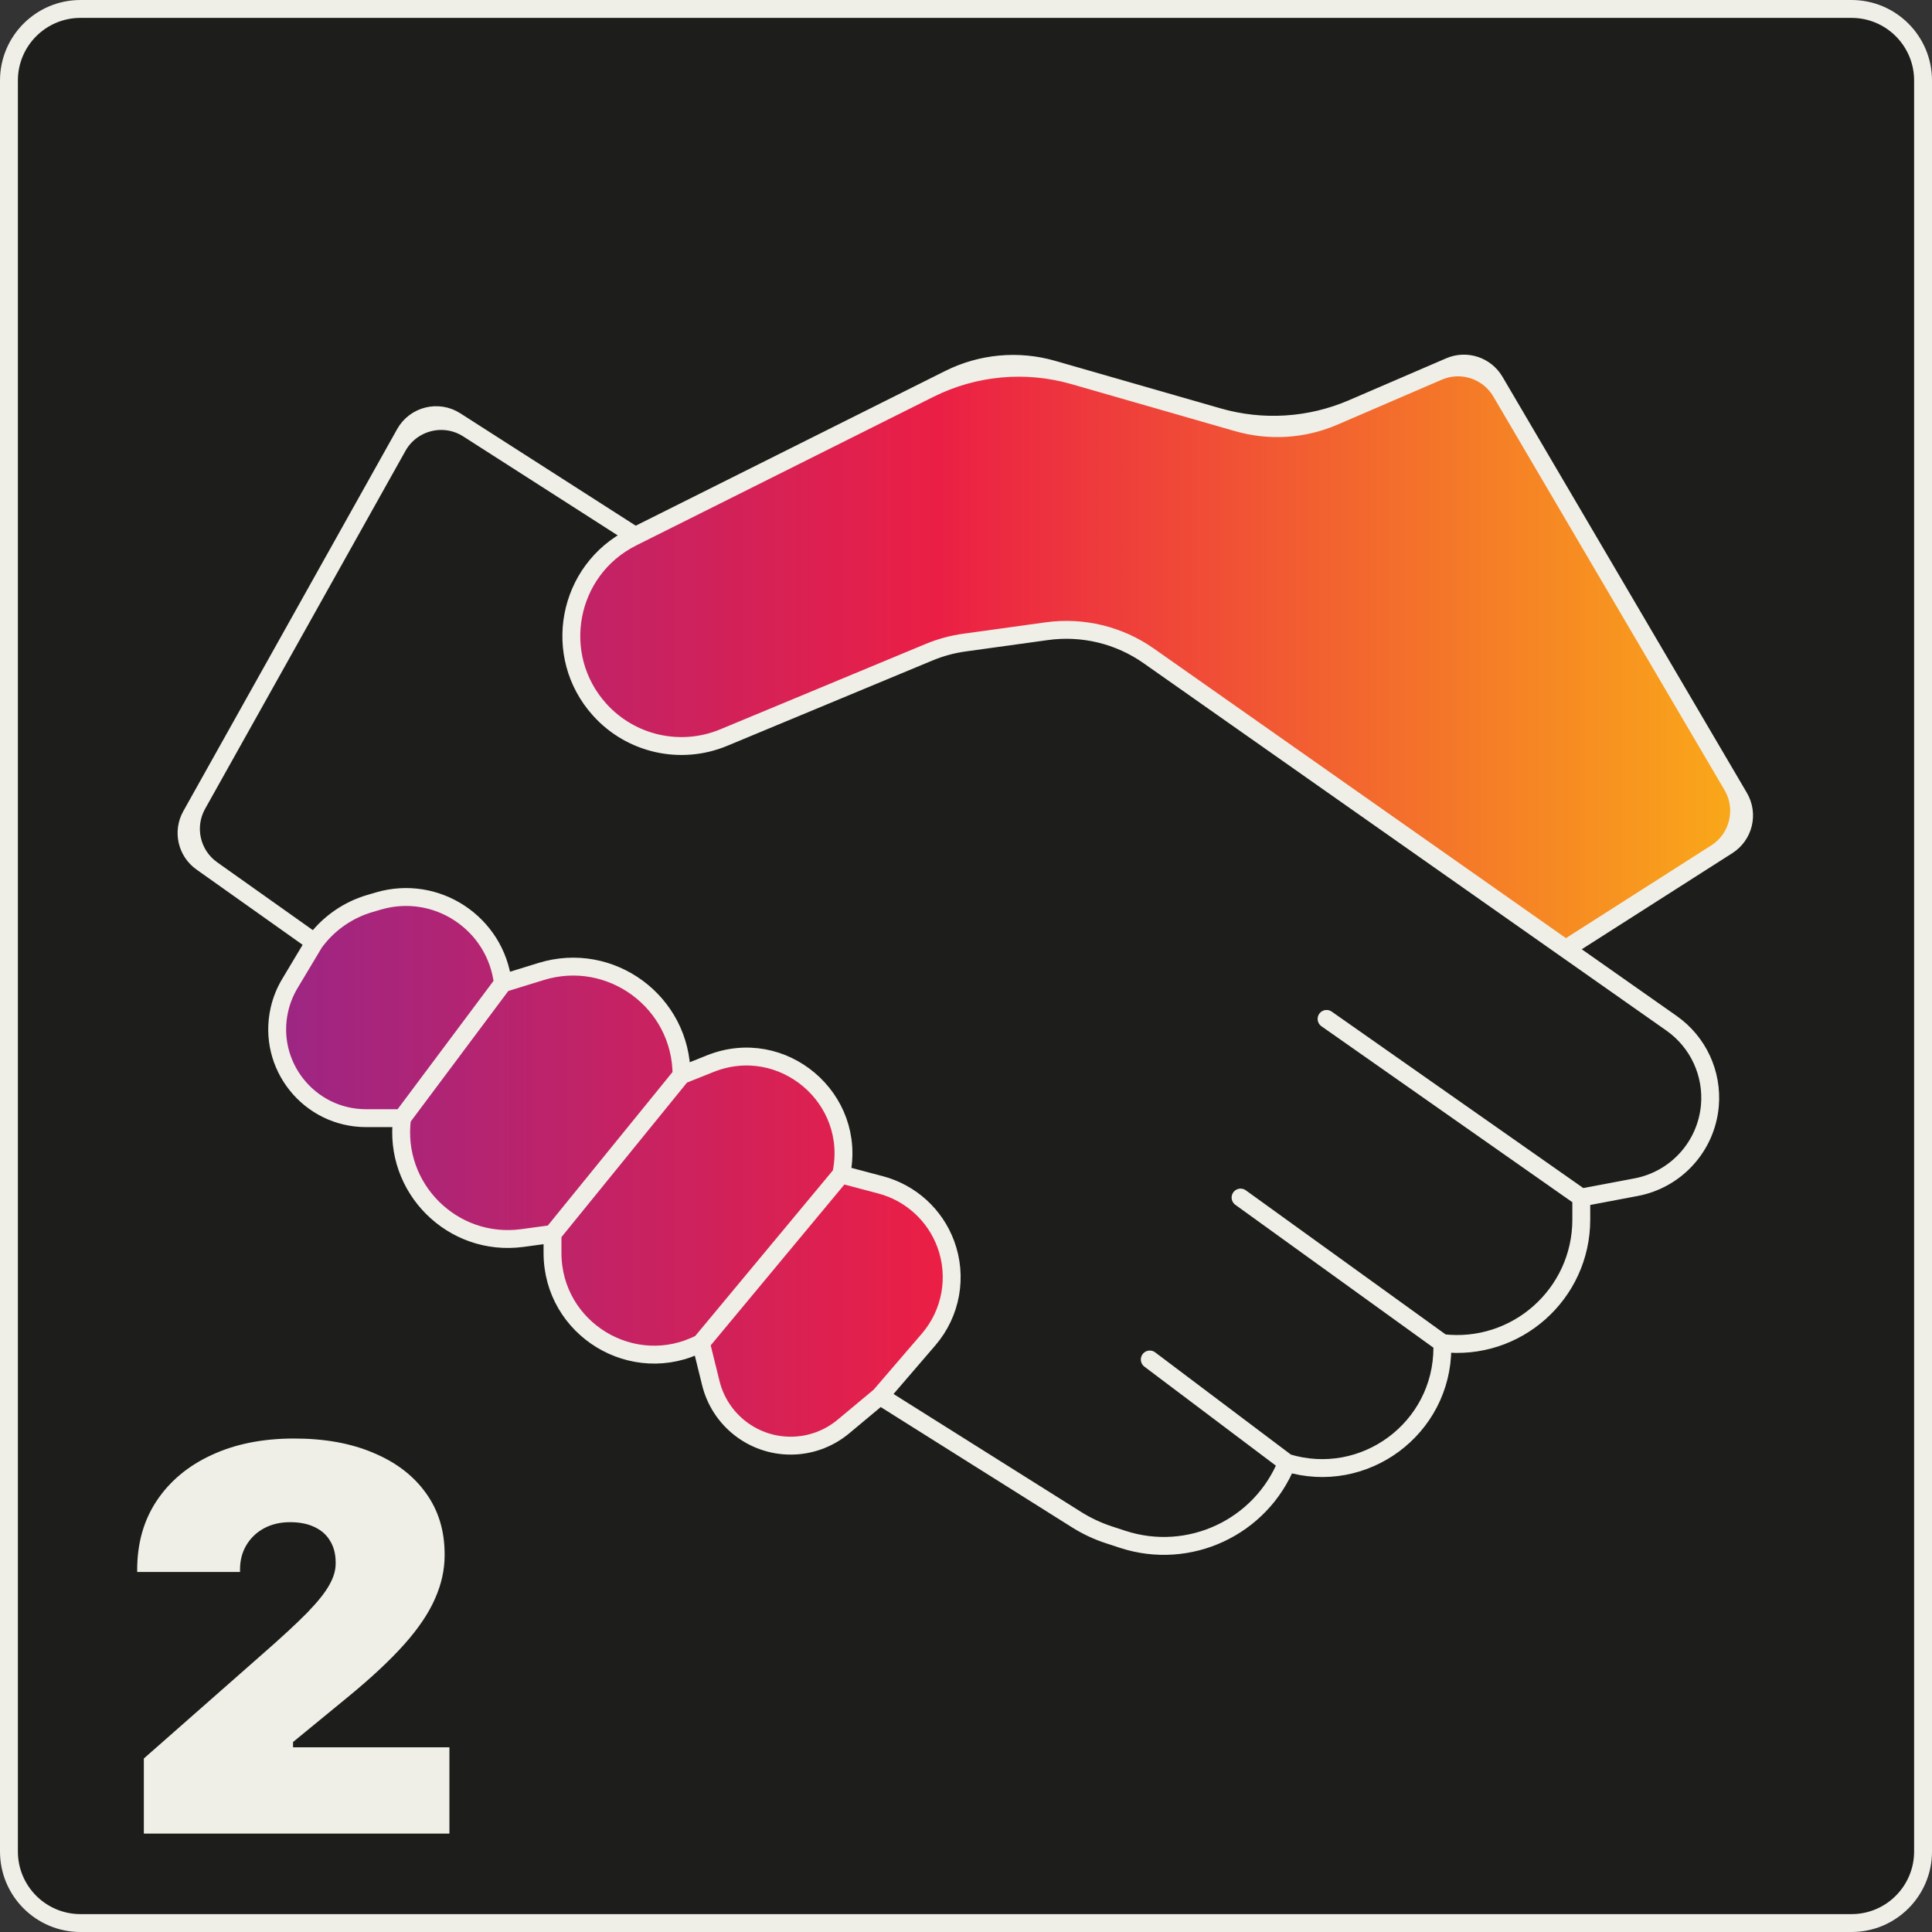
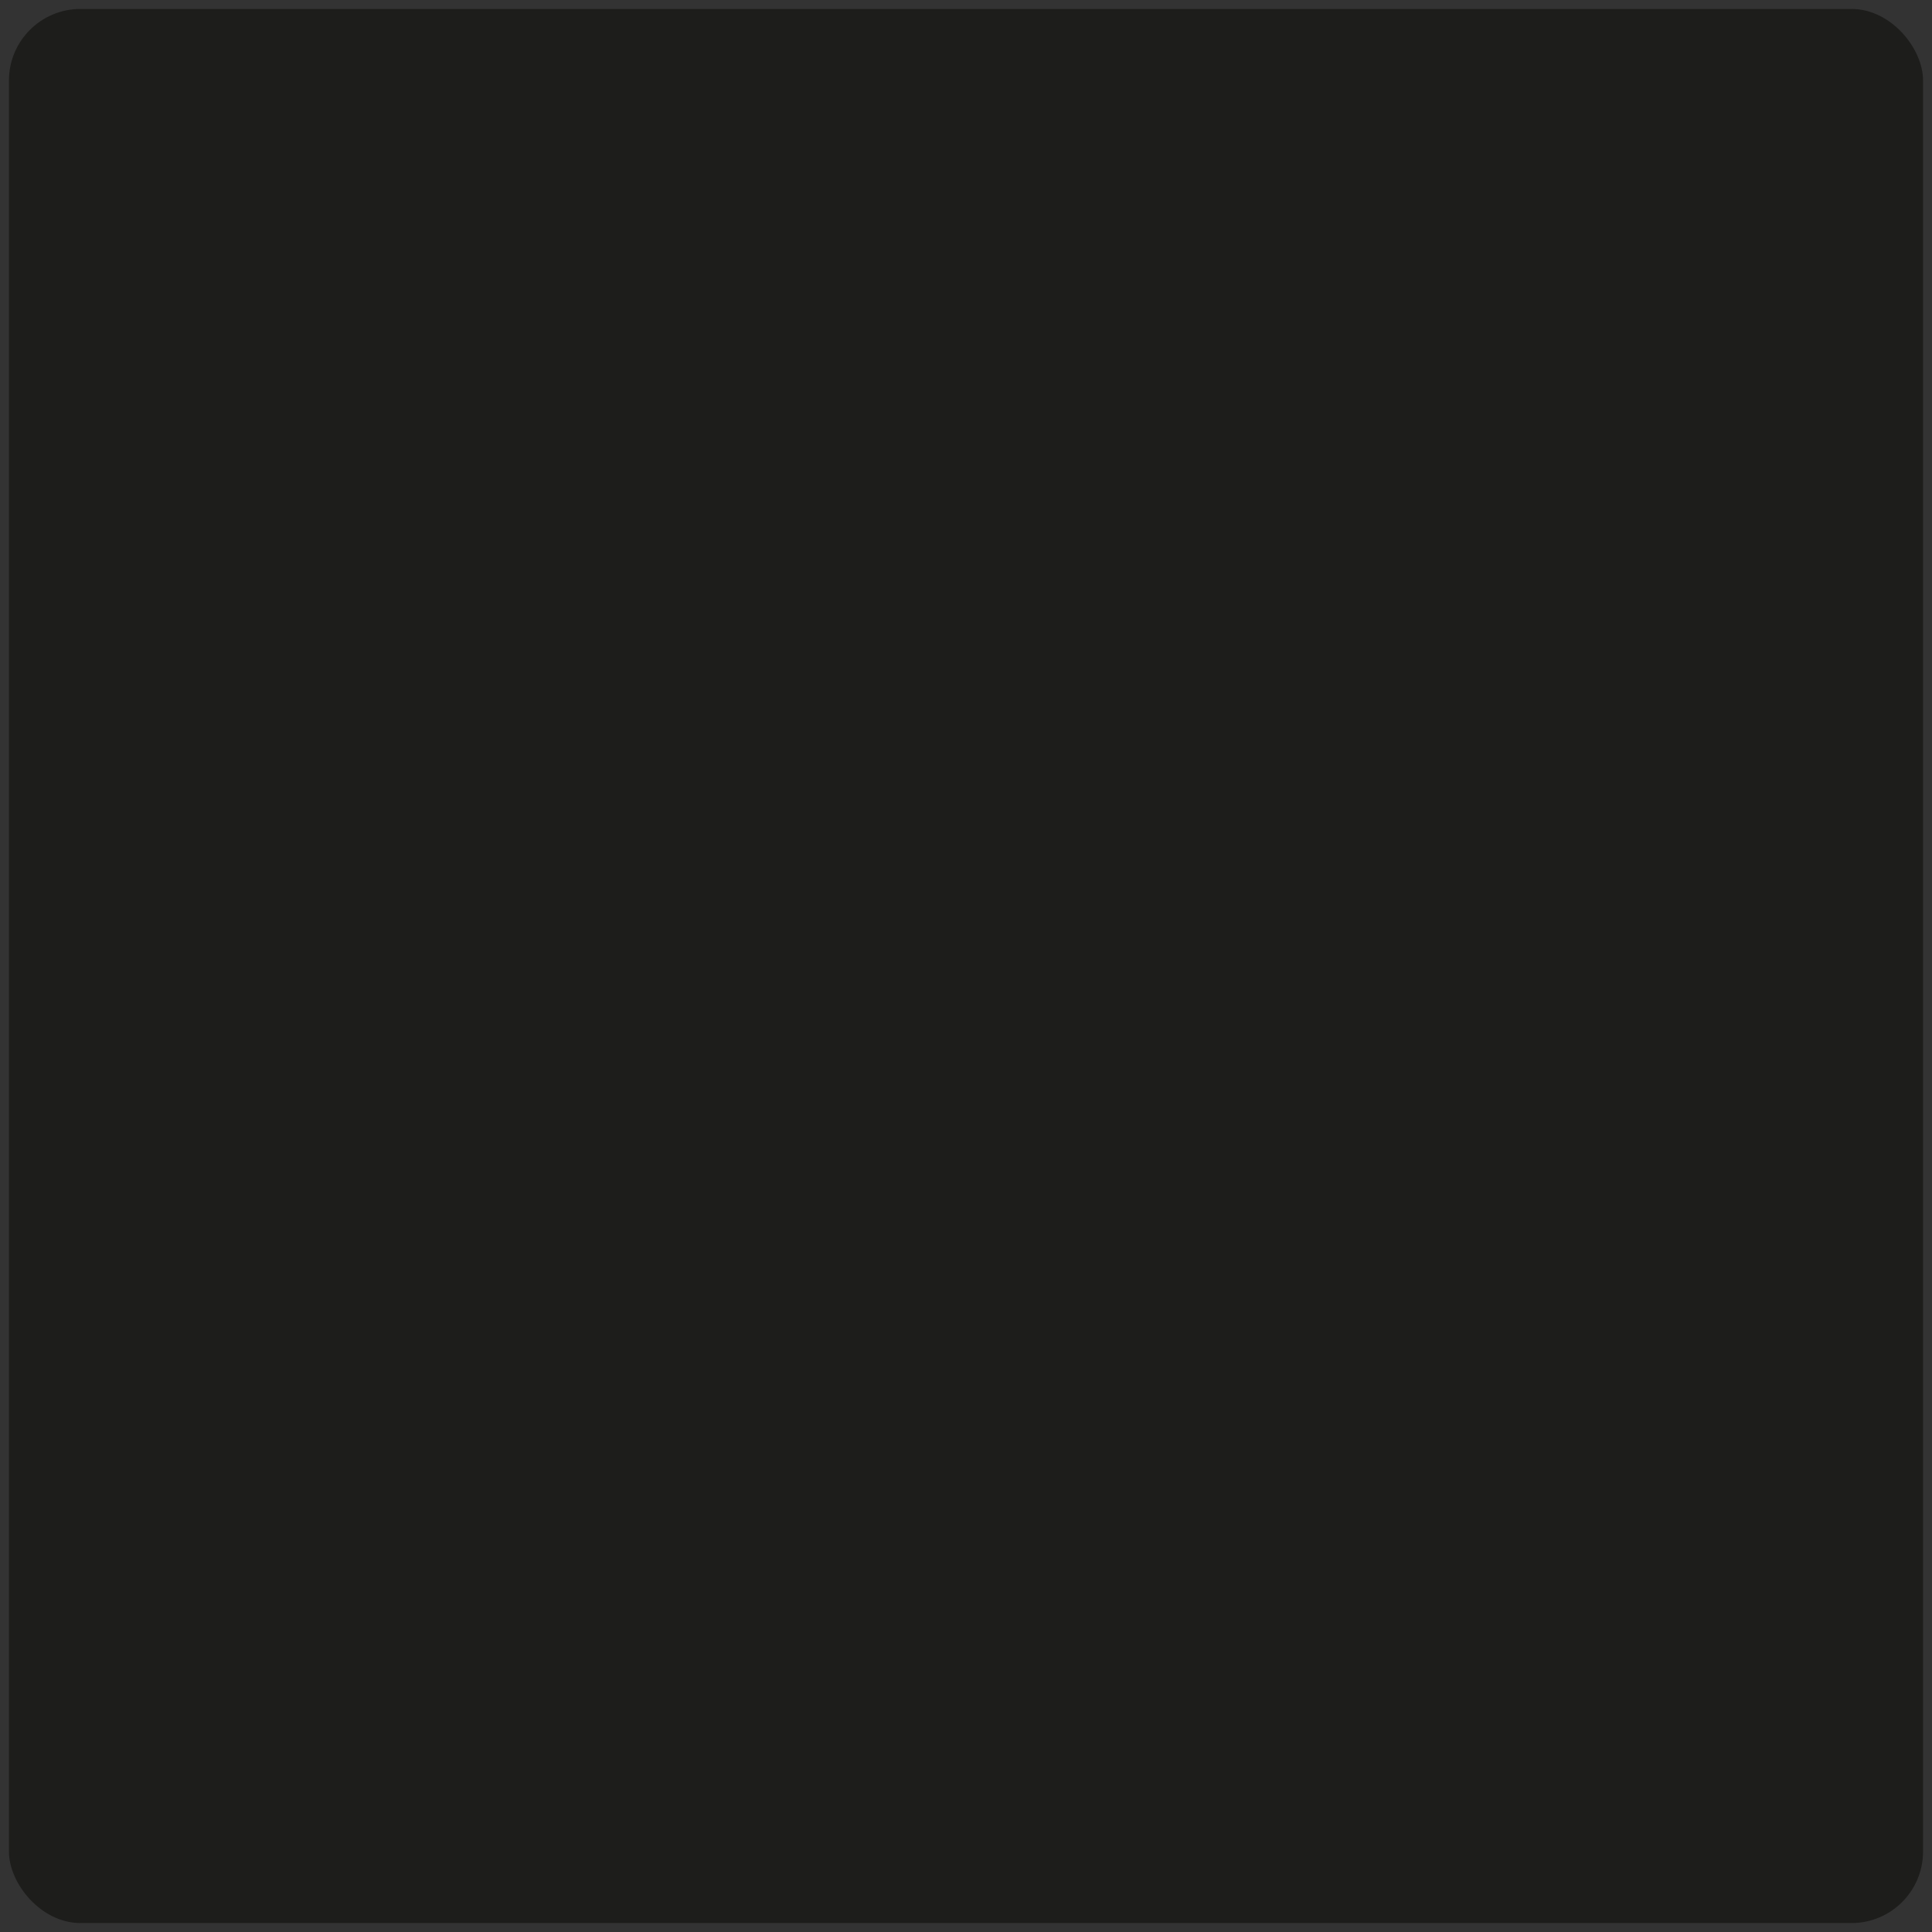
<svg xmlns="http://www.w3.org/2000/svg" width="216" height="216" viewBox="0 0 216 216" fill="none">
  <rect x="0" y="0" width="216" height="216" fill="#333333" stroke="none" />
  <rect x="1" y="1" width="214" height="214" rx="8" fill="#1D1D1B" />
-   <path fill-rule="evenodd" clip-rule="evenodd" d="M160.801 41.53L151.203 45.667C146.464 47.71 141.164 48.047 136.205 46.622L120.061 41.983C114.683 40.438 108.921 40.969 103.917 43.471L71.016 59.921L70.681 60.089C63.409 63.725 61.597 73.289 67.037 79.333C70.53 83.213 76.091 84.469 80.912 82.464L103.876 72.917C105.141 72.392 106.468 72.03 107.825 71.843L117.034 70.568C121.044 70.013 125.115 70.999 128.427 73.326L175.049 106.088L191.859 95.359C194.389 93.745 195.188 90.418 193.668 87.83L167.821 43.828C166.395 41.401 163.386 40.416 160.801 41.53ZM98.385 156.078L103.82 149.756C106.352 146.811 107.085 142.723 105.735 139.081C104.528 135.825 101.814 133.359 98.457 132.469L94.044 131.299C95.892 122.798 87.486 115.687 79.409 118.918L76.194 120.204C76.194 112.039 68.289 106.208 60.489 108.617L56.223 109.935C55.438 103.218 48.795 98.826 42.307 100.733L41.346 101.015C38.986 101.709 36.904 103.125 35.391 105.064L35.168 105.35L32.404 109.967C31.864 110.869 31.47 111.85 31.238 112.875C29.828 119.093 34.555 125.012 40.931 125.012H44.954C43.924 132.822 50.602 139.474 58.408 138.413L61.771 137.956V140.074C61.771 148.594 70.802 154.084 78.366 150.161L79.468 154.629C80.481 158.738 84.167 161.626 88.399 161.626C90.552 161.626 92.636 160.871 94.29 159.492L98.385 156.078Z" fill="url(#paint0_linear_399_2302)" />
-   <path d="M176.79 133.888L148.313 113.917M176.79 133.888L182.919 132.728M176.79 133.888V136.353M161.257 150.161V150.161C169.524 151.136 176.79 144.678 176.79 136.353V136.353M161.257 150.161L138.697 133.888M161.257 150.161C169.524 151.136 176.79 144.678 176.79 136.353M161.257 150.161V150.674M143.875 163.537V163.537C152.519 166.179 161.257 159.713 161.257 150.674V150.674M143.875 163.537V163.537C140.962 170.784 132.925 174.527 125.504 172.094V172.094M143.875 163.537L128.547 151.994M143.875 163.537C152.519 166.179 161.257 159.713 161.257 150.674M143.875 163.537C140.962 170.784 132.925 174.527 125.504 172.094M98.385 156.078L103.82 149.756C106.352 146.811 107.085 142.723 105.735 139.081V139.081C104.528 135.825 101.814 133.359 98.457 132.469L94.044 131.299M98.385 156.078L120.336 169.882M98.385 156.078L94.29 159.492M78.366 150.161V150.161C70.802 154.084 61.771 148.594 61.771 140.074V140.074M78.366 150.161L94.044 131.299M78.366 150.161L79.468 154.629M78.366 150.161C70.802 154.084 61.771 148.594 61.771 140.074M61.771 137.956L76.194 120.204M61.771 137.956V140.074M61.771 137.956L58.408 138.413M44.954 125.012V125.012C43.924 132.822 50.602 139.474 58.408 138.413V138.413M44.954 125.012L56.223 109.934M44.954 125.012C43.924 132.822 50.602 139.474 58.408 138.413M44.954 125.012H40.931M56.223 109.934V109.934C55.438 103.218 48.795 98.826 42.307 100.733L41.346 101.015C38.986 101.709 36.904 103.125 35.391 105.064L35.168 105.35M56.223 109.934L60.489 108.617C68.289 106.208 76.194 112.039 76.194 120.204V120.204M76.194 120.204L79.409 118.918C87.486 115.687 95.892 122.798 94.044 131.299V131.299M35.168 105.35L32.404 109.967M35.168 105.35L23.699 97.216M71.016 59.921L70.681 60.089C63.409 63.725 61.597 73.289 67.037 79.333V79.333C70.53 83.213 76.091 84.469 80.912 82.464L103.876 72.917C105.141 72.392 106.468 72.03 107.825 71.843L117.034 70.568C121.044 70.013 125.115 70.999 128.427 73.326L175.049 106.088M71.016 59.921L52.333 47.952M71.016 59.921L103.917 43.471M175.049 106.088L191.859 95.359M175.049 106.088L186.879 114.401M151.203 45.667L160.801 41.53M151.203 45.667C146.464 47.71 141.164 48.047 136.205 46.622M151.203 45.667L149.128 46.562C145.731 48.026 141.932 48.268 138.376 47.246L136.205 46.622M160.801 41.53C163.386 40.416 166.395 41.401 167.821 43.828M160.801 41.53L162.082 40.978C163.935 40.179 166.092 40.886 167.114 42.625L167.821 43.828M167.821 43.828L193.668 87.83M193.668 87.83C195.188 90.418 194.389 93.745 191.859 95.359M193.668 87.83L194.439 89.143C195.529 90.998 194.956 93.383 193.142 94.54L191.859 95.359M186.879 114.401C189.857 116.494 191.49 120.017 191.164 123.642M186.879 114.401V114.401C189.857 116.494 191.49 120.017 191.164 123.642V123.642M191.164 123.642C190.755 128.173 187.389 131.883 182.919 132.728M191.164 123.642V123.642C190.755 128.173 187.389 131.883 182.919 132.728V132.728M125.504 172.094L123.986 171.596M123.986 171.596C122.704 171.176 121.478 170.6 120.336 169.882M123.986 171.596L123.924 171.576C122.683 171.169 121.497 170.612 120.391 169.917L120.336 169.882M94.29 159.492C92.636 160.871 90.552 161.626 88.399 161.626M94.29 159.492V159.492C92.636 160.871 90.552 161.626 88.399 161.626V161.626M88.399 161.626C84.167 161.626 80.481 158.738 79.468 154.629M88.399 161.626V161.626C84.167 161.626 80.481 158.738 79.468 154.629V154.629M40.931 125.012C34.555 125.012 29.828 119.093 31.238 112.875M40.931 125.012V125.012C34.555 125.012 29.828 119.093 31.238 112.875V112.875M31.238 112.875C31.47 111.85 31.864 110.869 32.404 109.967M31.238 112.875V112.875C31.47 111.85 31.864 110.869 32.404 109.967V109.967M23.699 97.216C21.373 95.567 20.665 92.428 22.058 89.94M23.699 97.216L22.541 96.395C20.874 95.212 20.366 92.963 21.365 91.179L22.058 89.94M22.058 89.94L44.455 49.925M44.455 49.925C46.024 47.122 49.629 46.219 52.333 47.952M44.455 49.925L45.274 48.462C46.398 46.453 48.983 45.806 50.922 47.048L52.333 47.952M103.917 43.471C108.921 40.969 114.683 40.438 120.061 41.983M103.917 43.471L106.12 42.37C109.708 40.576 113.838 40.195 117.694 41.303L120.061 41.983M120.061 41.983L136.205 46.622" stroke="#EFEFE7" stroke-width="2" stroke-linecap="round" />
-   <path d="M1 108V207C1 211.418 4.582 215 9 215H61.478H207C211.418 215 215 211.418 215 207V9C215 4.582 211.418 1 207 1H9C4.582 1 1 4.582 1 9V27.75V138.926" stroke="#EFEFE7" stroke-width="2" stroke-linecap="round" stroke-linejoin="round" />
-   <path d="M16.082 205H50.246V195.349H29.247L32.762 197.643V192.251L29.247 197.643L38.868 189.75C41.509 187.585 43.623 185.609 45.212 183.822C46.8 182.035 47.942 180.337 48.637 178.729C49.352 177.121 49.709 175.512 49.709 173.904V173.755C49.709 171.134 49.014 168.86 47.624 166.934C46.234 164.988 44.279 163.489 41.757 162.437C39.255 161.364 36.296 160.828 32.881 160.828C29.366 160.828 26.288 161.444 23.648 162.675C21.026 163.886 18.981 165.594 17.512 167.798C16.062 169.982 15.337 172.554 15.337 175.512V175.75H26.834V175.482C26.834 174.45 27.073 173.536 27.549 172.742C28.026 171.948 28.681 171.322 29.515 170.866C30.369 170.409 31.342 170.181 32.434 170.181C33.486 170.181 34.39 170.359 35.145 170.717C35.919 171.074 36.505 171.59 36.902 172.266C37.319 172.941 37.527 173.745 37.527 174.678V174.827C37.527 175.582 37.289 176.376 36.812 177.21C36.356 178.044 35.532 179.076 34.34 180.308C33.149 181.519 31.451 183.088 29.247 185.014L16.082 196.6V205Z" fill="#EFEFE7" />
  <defs>
    <linearGradient id="paint0_linear_399_2302" x1="19.609" y1="112.417" x2="196.379" y2="112.417" gradientUnits="userSpaceOnUse">
      <stop stop-color="#90278E" />
      <stop offset="0.483" stop-color="#EB1F45" />
      <stop offset="1" stop-color="#FAAC18" />
    </linearGradient>
  </defs>
</svg>